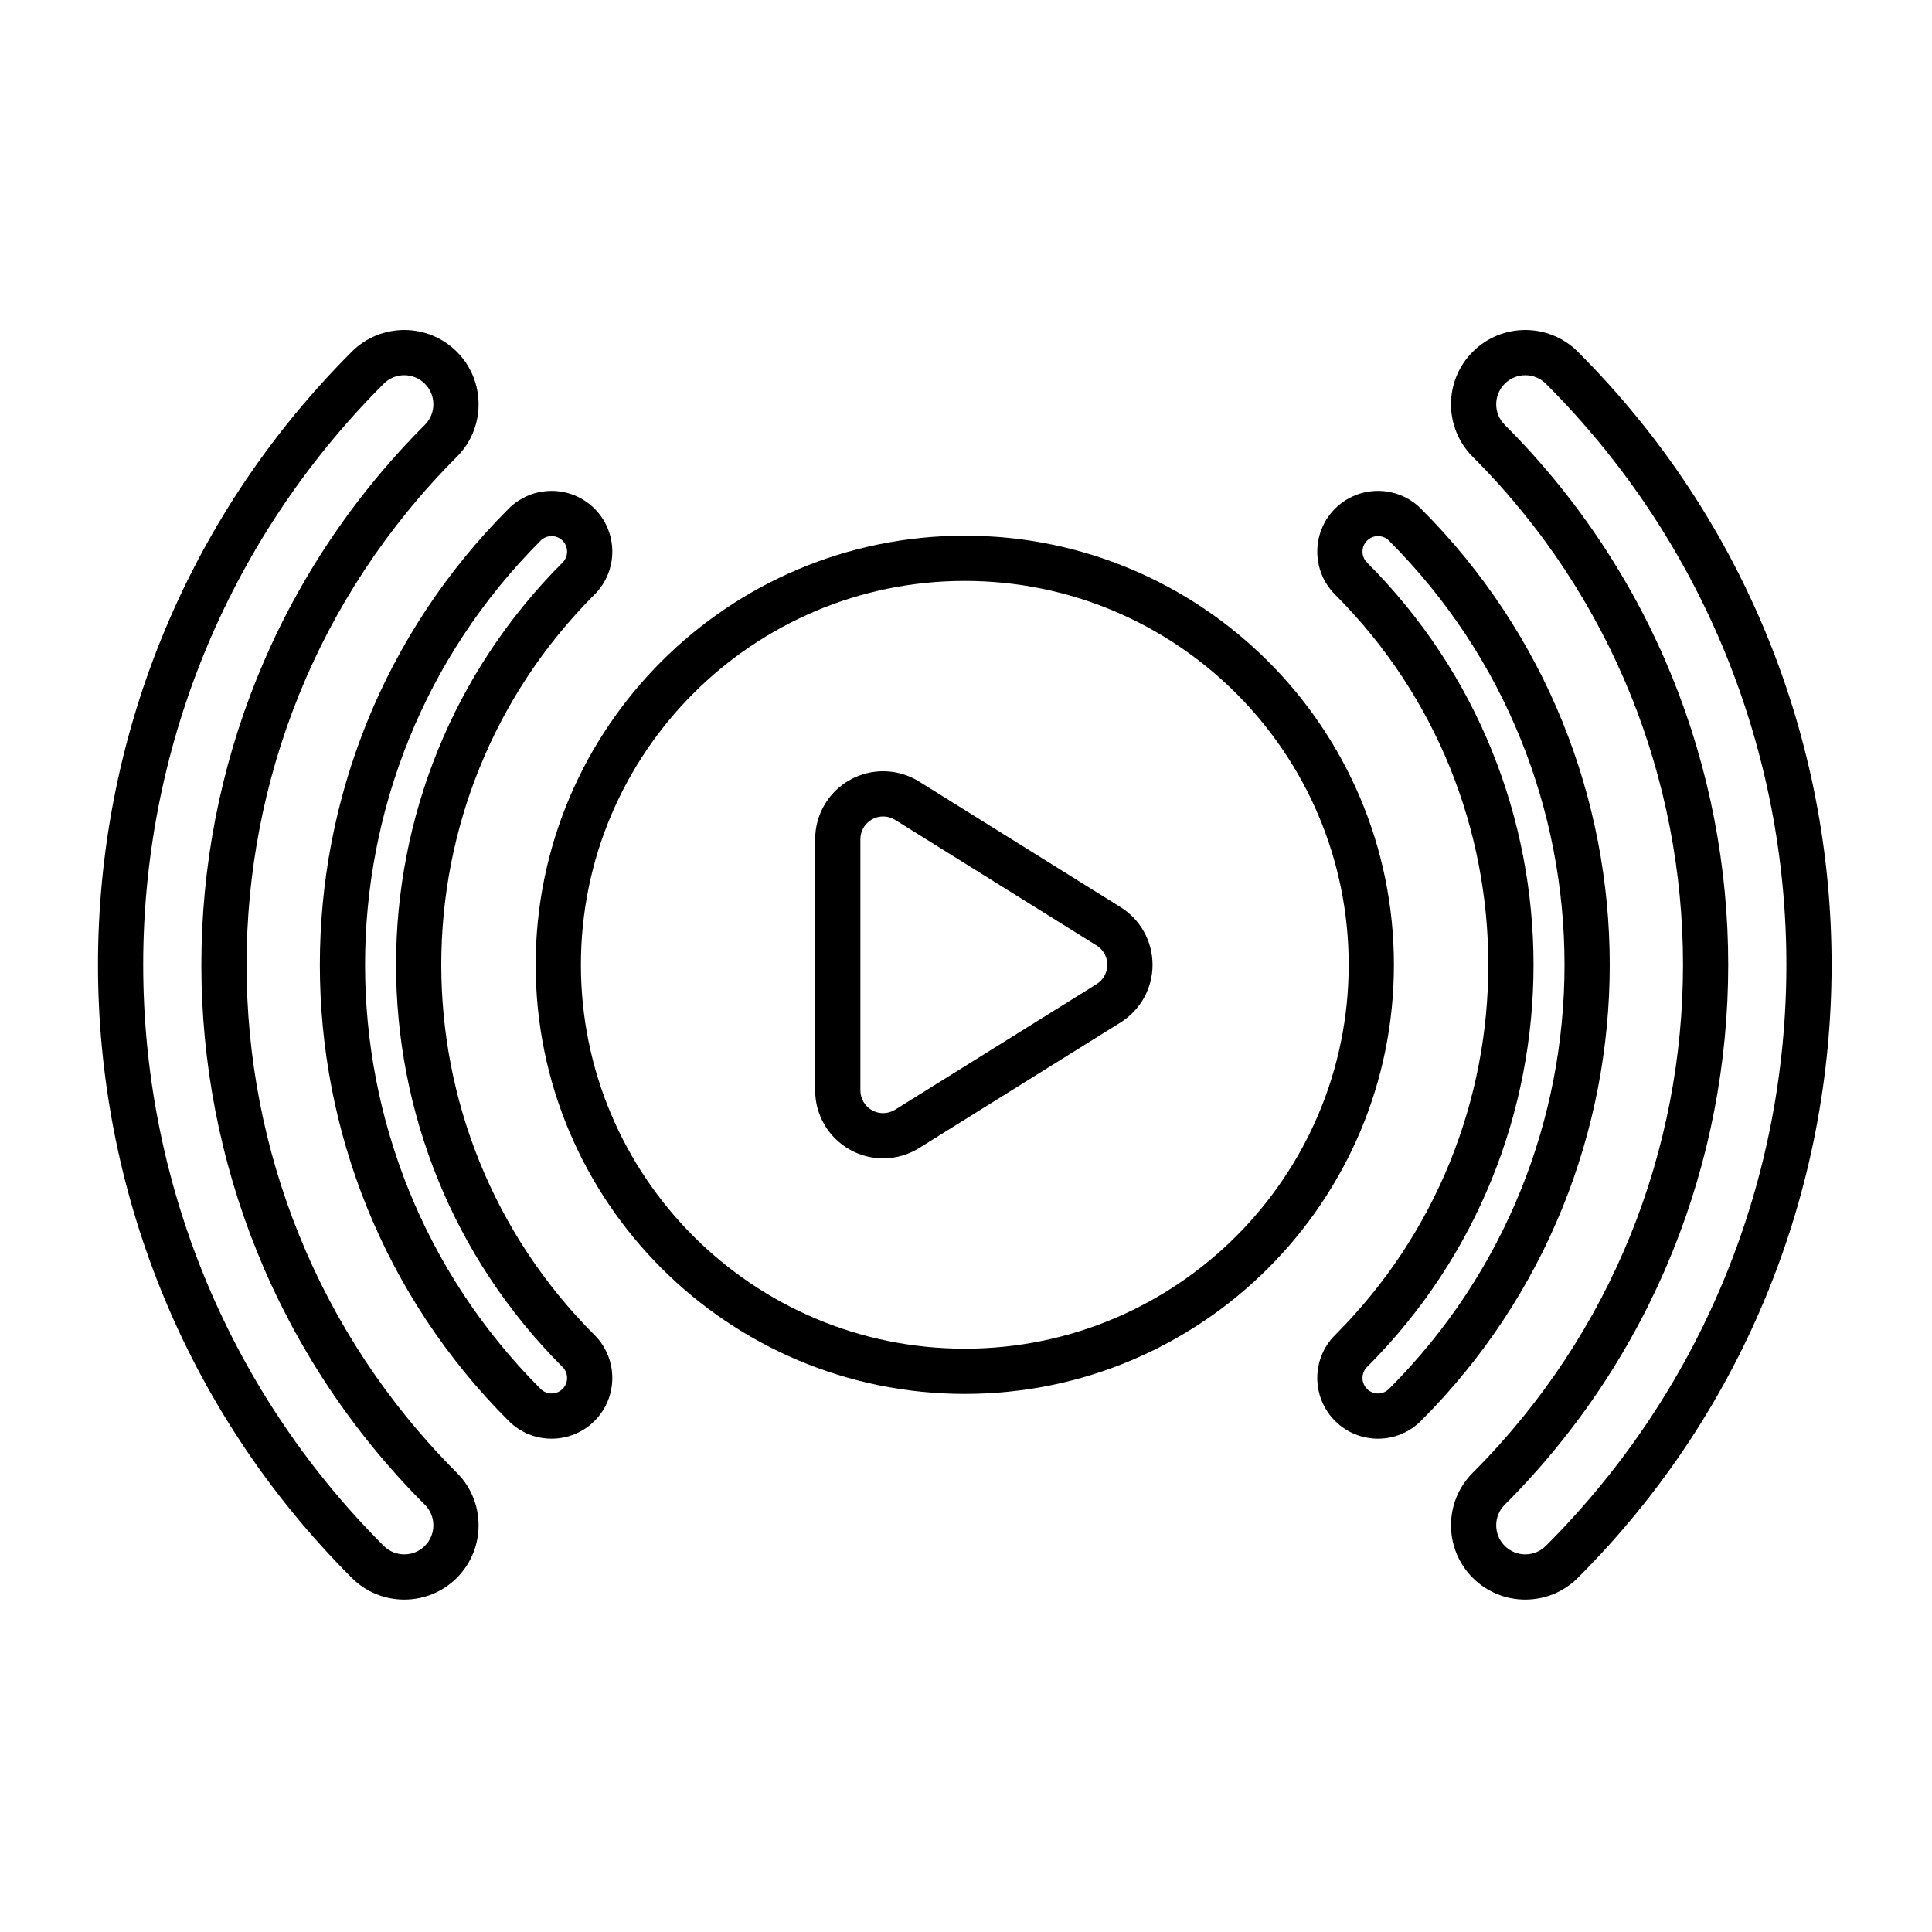
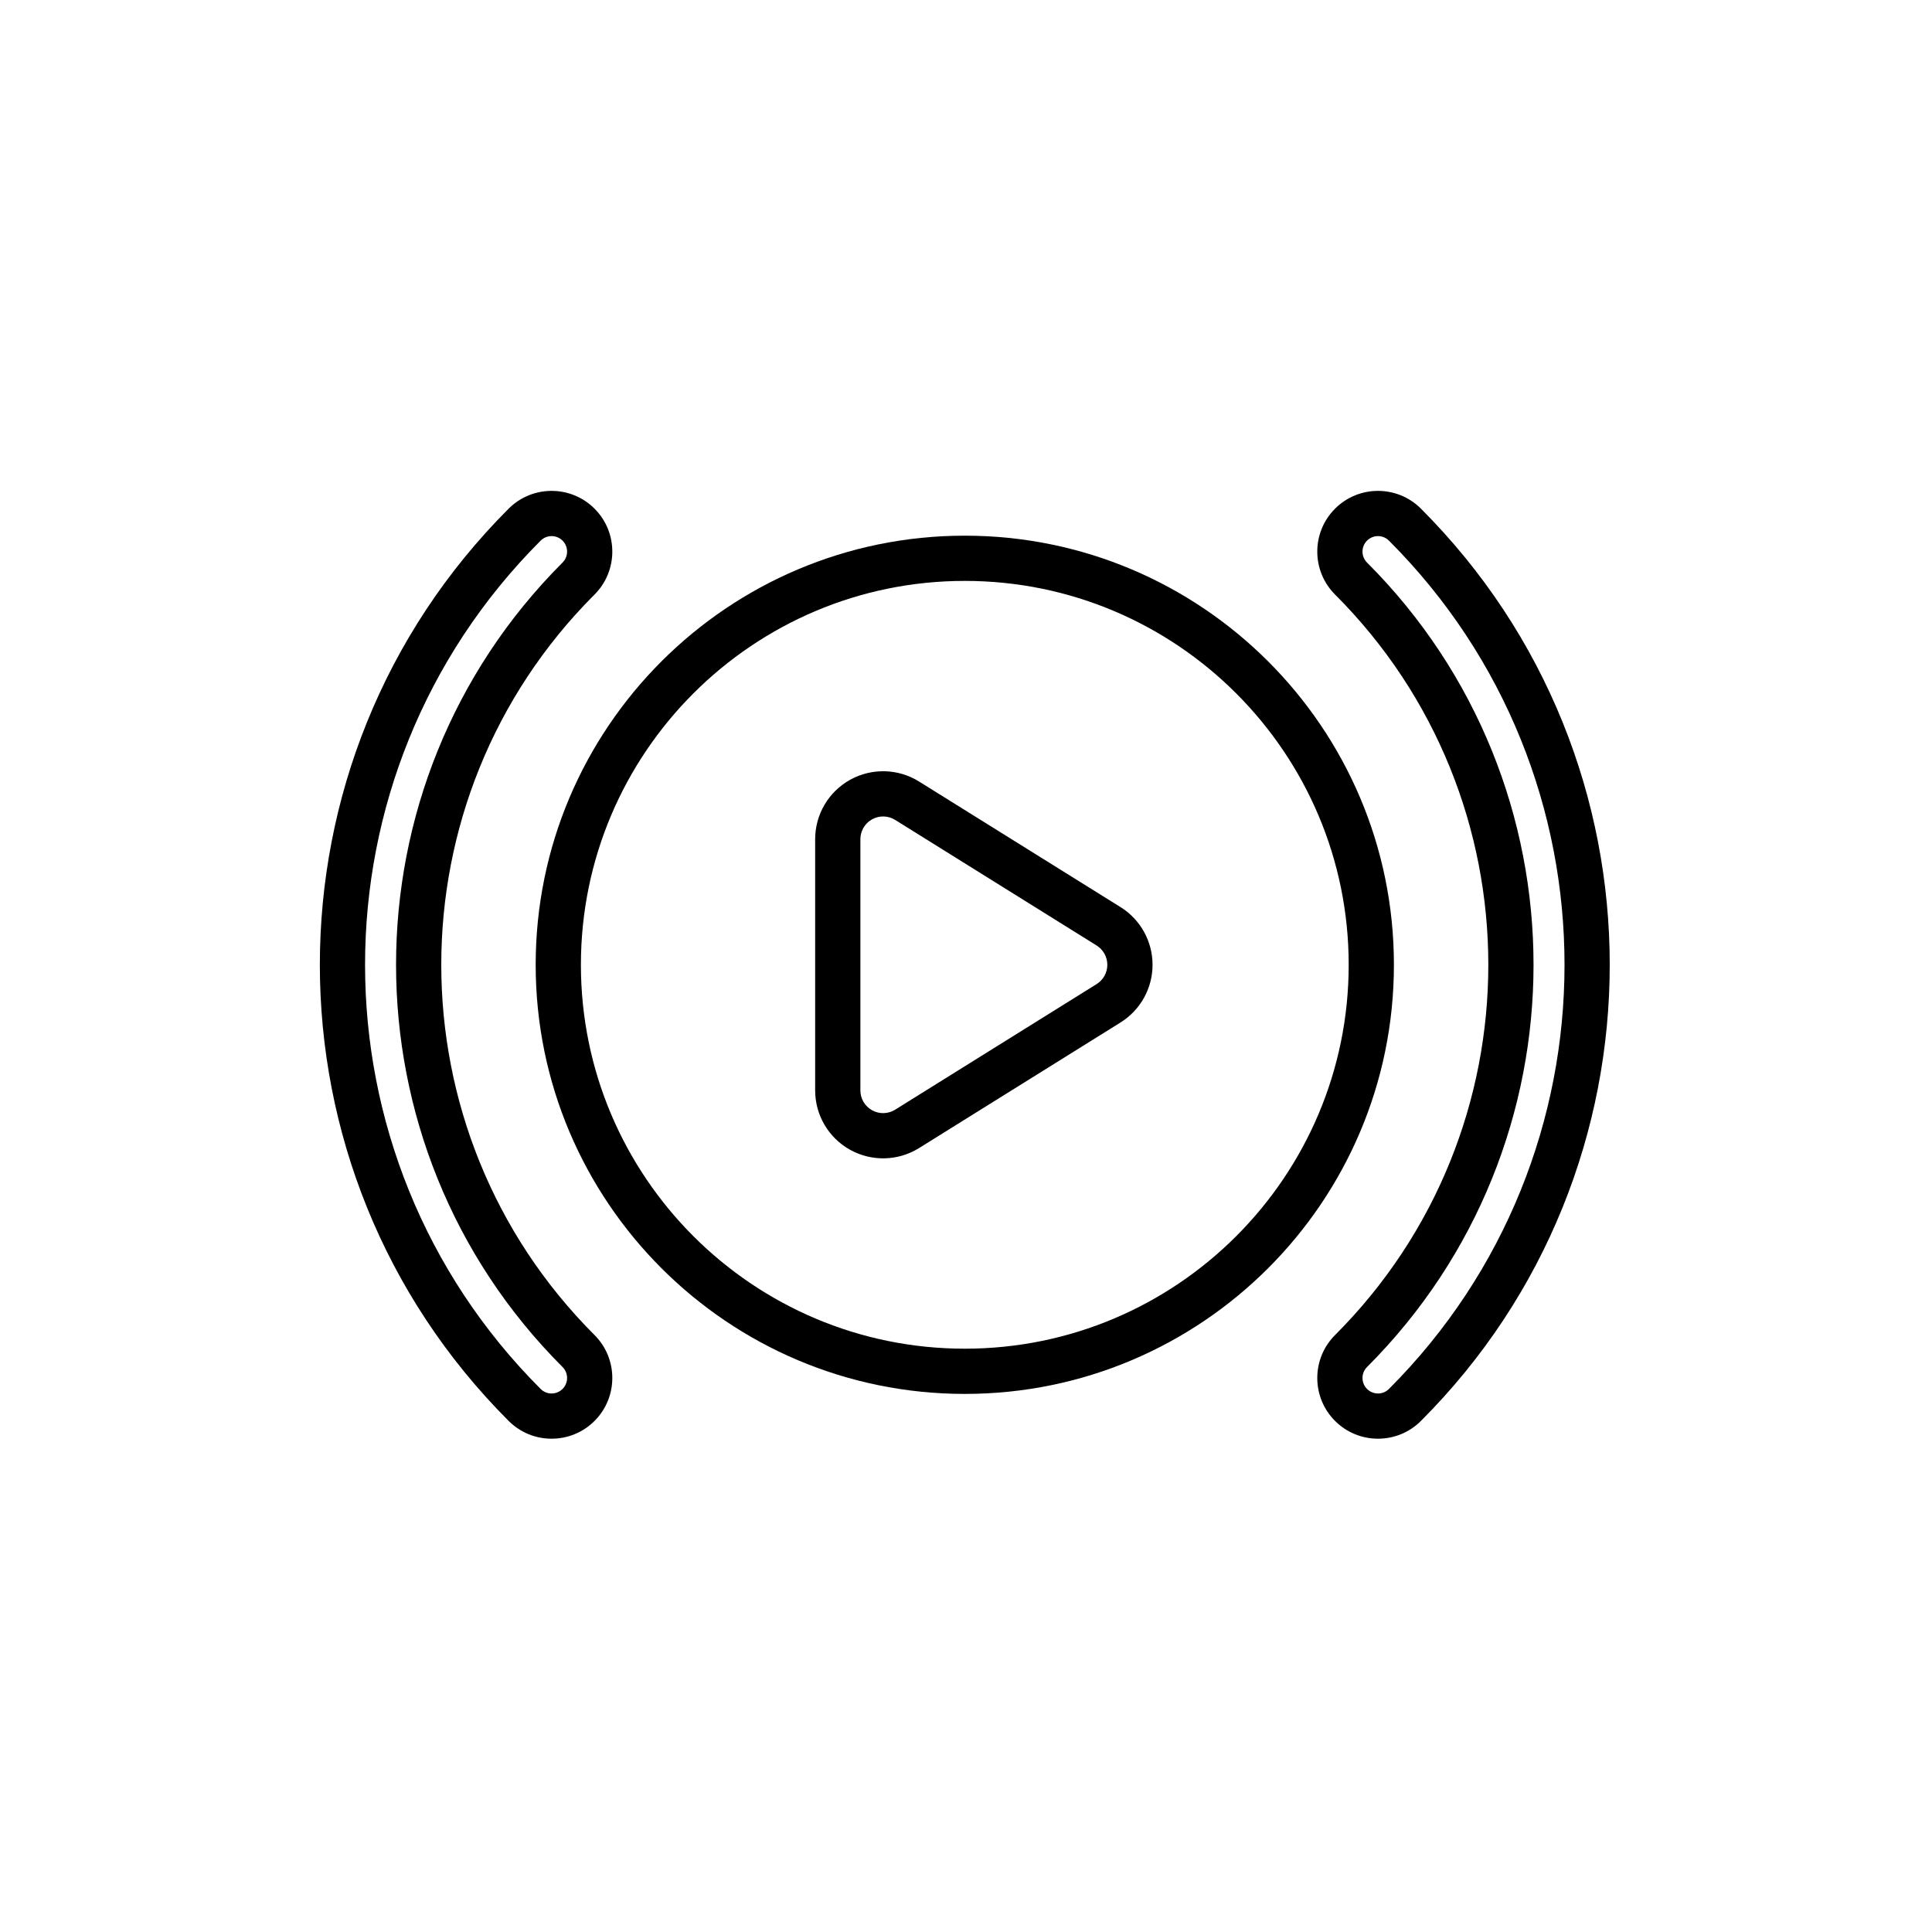
<svg xmlns="http://www.w3.org/2000/svg" viewBox="0 0 267 267" version="1.1" xml:space="preserve" style="" x="0px" y="0px" fill-rule="evenodd" clip-rule="evenodd" stroke-linejoin="round" stroke-miterlimit="2">
  <path d="M133.333,74.03c-32.73,-0 -59.303,26.573 -59.303,59.303c-0,32.731 26.573,59.304 59.303,59.304c32.731,-0 59.304,-26.573 59.304,-59.304c-0,-32.73 -26.573,-59.303 -59.304,-59.303Zm0,6.25c29.281,-0 53.054,23.772 53.054,53.053c-0,29.281 -23.773,53.054 -53.054,53.054c-29.281,-0 -53.053,-23.773 -53.053,-53.054c-0,-29.281 23.772,-53.053 53.053,-53.053Z" />
  <path d="M82.164,184.503c-28.241,-28.241 -28.241,-74.098 -0,-102.339c3.275,-3.275 3.275,-8.593 -0,-11.868c-3.275,-3.275 -8.593,-3.275 -11.868,0c-34.791,34.791 -34.791,91.283 0,126.075c3.275,3.275 8.593,3.275 11.868,-0c3.275,-3.275 3.275,-8.593 -0,-11.868Zm102.339,-102.339c28.241,28.241 28.241,74.098 -0,102.339c-3.275,3.275 -3.275,8.593 -0,11.868c3.275,3.275 8.593,3.275 11.868,-0c34.791,-34.792 34.791,-91.284 -0,-126.075c-3.275,-3.275 -8.593,-3.275 -11.868,0c-3.275,3.275 -3.275,8.593 -0,11.868Zm-106.759,106.758c0.836,0.836 0.836,2.193 0,3.029c-0.835,0.836 -2.193,0.836 -3.028,0c-32.353,-32.352 -32.353,-84.883 -0,-117.235c0.835,-0.836 2.193,-0.836 3.028,-0c0.836,0.835 0.836,2.193 0,3.028c-30.68,30.681 -30.68,80.498 0,111.178Zm111.178,-111.178c-0.836,-0.835 -0.836,-2.193 0,-3.028c0.836,-0.836 2.193,-0.836 3.029,-0c32.352,32.352 32.352,84.883 0,117.235c-0.836,0.836 -2.193,0.836 -3.029,0c-0.836,-0.836 -0.836,-2.193 0,-3.029c30.681,-30.68 30.681,-80.497 0,-111.178Z" />
-   <path d="M203.532,63.135c38.744,38.743 38.744,101.653 0,140.397c-4.008,4.008 -4.008,10.515 0,14.523c4.008,4.008 10.515,4.008 14.523,0c46.759,-46.759 46.759,-122.684 0,-169.443c-4.008,-4.008 -10.515,-4.008 -14.523,-0c-4.008,4.007 -4.008,10.515 0,14.523Zm-140.397,140.397c-38.744,-38.744 -38.744,-101.654 -0,-140.397c4.007,-4.008 4.007,-10.516 -0,-14.523c-4.008,-4.008 -10.516,-4.008 -14.523,-0c-46.76,46.759 -46.76,122.684 -0,169.443c4.007,4.008 10.515,4.008 14.523,0c4.007,-4.008 4.007,-10.515 -0,-14.523Zm-4.42,4.42c1.569,1.568 1.569,4.115 0,5.684c-1.568,1.568 -4.115,1.568 -5.684,-0c-44.32,-44.32 -44.32,-116.285 0,-160.605c1.569,-1.568 4.116,-1.568 5.684,0c1.569,1.569 1.569,4.116 0,5.684c-41.183,41.183 -41.183,108.054 0,149.237Zm149.237,-149.237c-1.569,-1.568 -1.569,-4.115 -0,-5.684c1.568,-1.568 4.115,-1.568 5.684,0c44.32,44.32 44.32,116.285 -0,160.605c-1.569,1.568 -4.116,1.568 -5.684,-0c-1.569,-1.569 -1.569,-4.116 -0,-5.684c41.182,-41.183 41.182,-108.054 -0,-149.237Z" />
-   <path d="M154.857,125.363l-27.844,-17.357c-2.896,-1.805 -6.543,-1.898 -9.526,-0.242c-2.984,1.656 -4.834,4.8 -4.834,8.212l-0,34.715c-0,3.412 1.85,6.556 4.834,8.212c2.983,1.655 6.63,1.563 9.526,-0.242l27.844,-17.357c2.752,-1.716 4.424,-4.728 4.424,-7.971c-0,-3.242 -1.672,-6.255 -4.424,-7.97l0,0Zm-3.306,5.304c0.92,0.574 1.48,1.582 1.48,2.666c-0,1.085 -0.56,2.093 -1.48,2.667l-27.844,17.357c-0.969,0.604 -2.189,0.635 -3.187,0.081c-0.998,-0.554 -1.617,-1.606 -1.617,-2.747c-0,-0.001 -0,-34.715 -0,-34.715c-0,-1.142 0.619,-2.193 1.617,-2.747c0.998,-0.554 2.218,-0.523 3.187,0.081l27.844,17.357Z" />
+   <path d="M154.857,125.363l-27.844,-17.357c-2.896,-1.805 -6.543,-1.898 -9.526,-0.242c-2.984,1.656 -4.834,4.8 -4.834,8.212l-0,34.715c-0,3.412 1.85,6.556 4.834,8.212c2.983,1.655 6.63,1.563 9.526,-0.242l27.844,-17.357c2.752,-1.716 4.424,-4.728 4.424,-7.971c-0,-3.242 -1.672,-6.255 -4.424,-7.97l0,0Zm-3.306,5.304c0.92,0.574 1.48,1.582 1.48,2.666c-0,1.085 -0.56,2.093 -1.48,2.667l-27.844,17.357c-0.969,0.604 -2.189,0.635 -3.187,0.081c-0.998,-0.554 -1.617,-1.606 -1.617,-2.747c-0,-0.001 -0,-34.715 -0,-34.715c-0,-1.142 0.619,-2.193 1.617,-2.747c0.998,-0.554 2.218,-0.523 3.187,0.081Z" />
</svg>